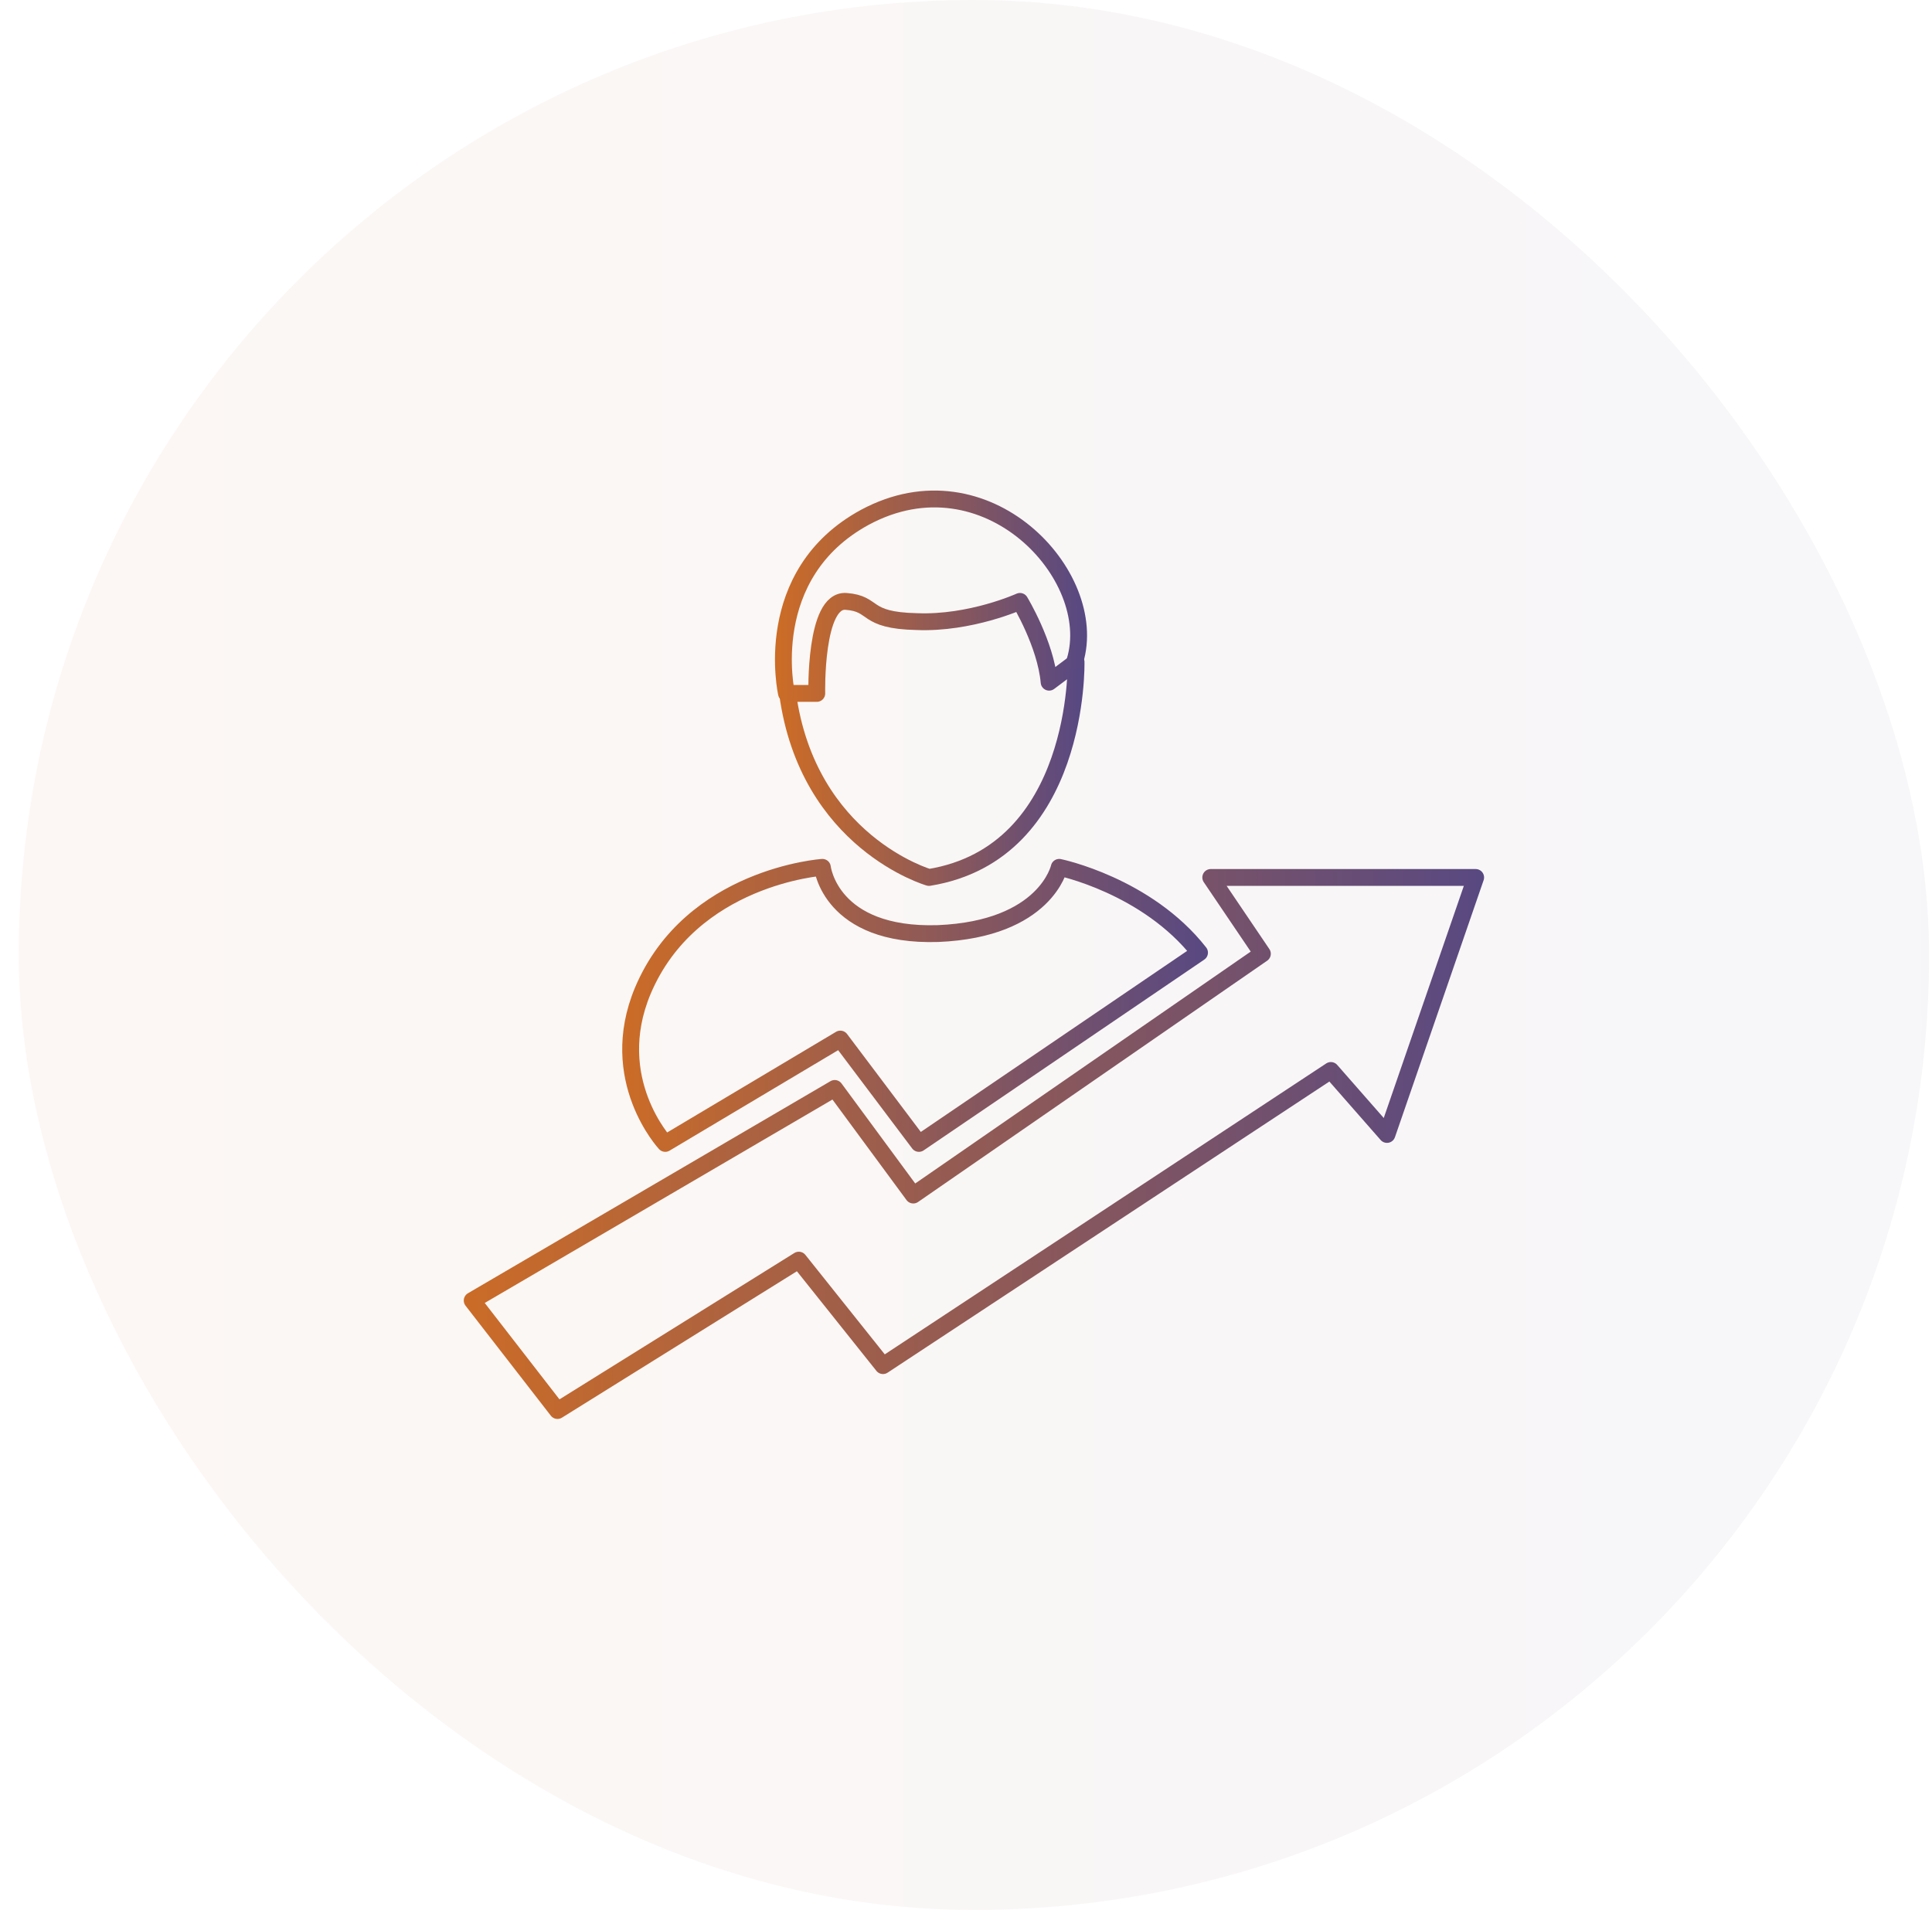
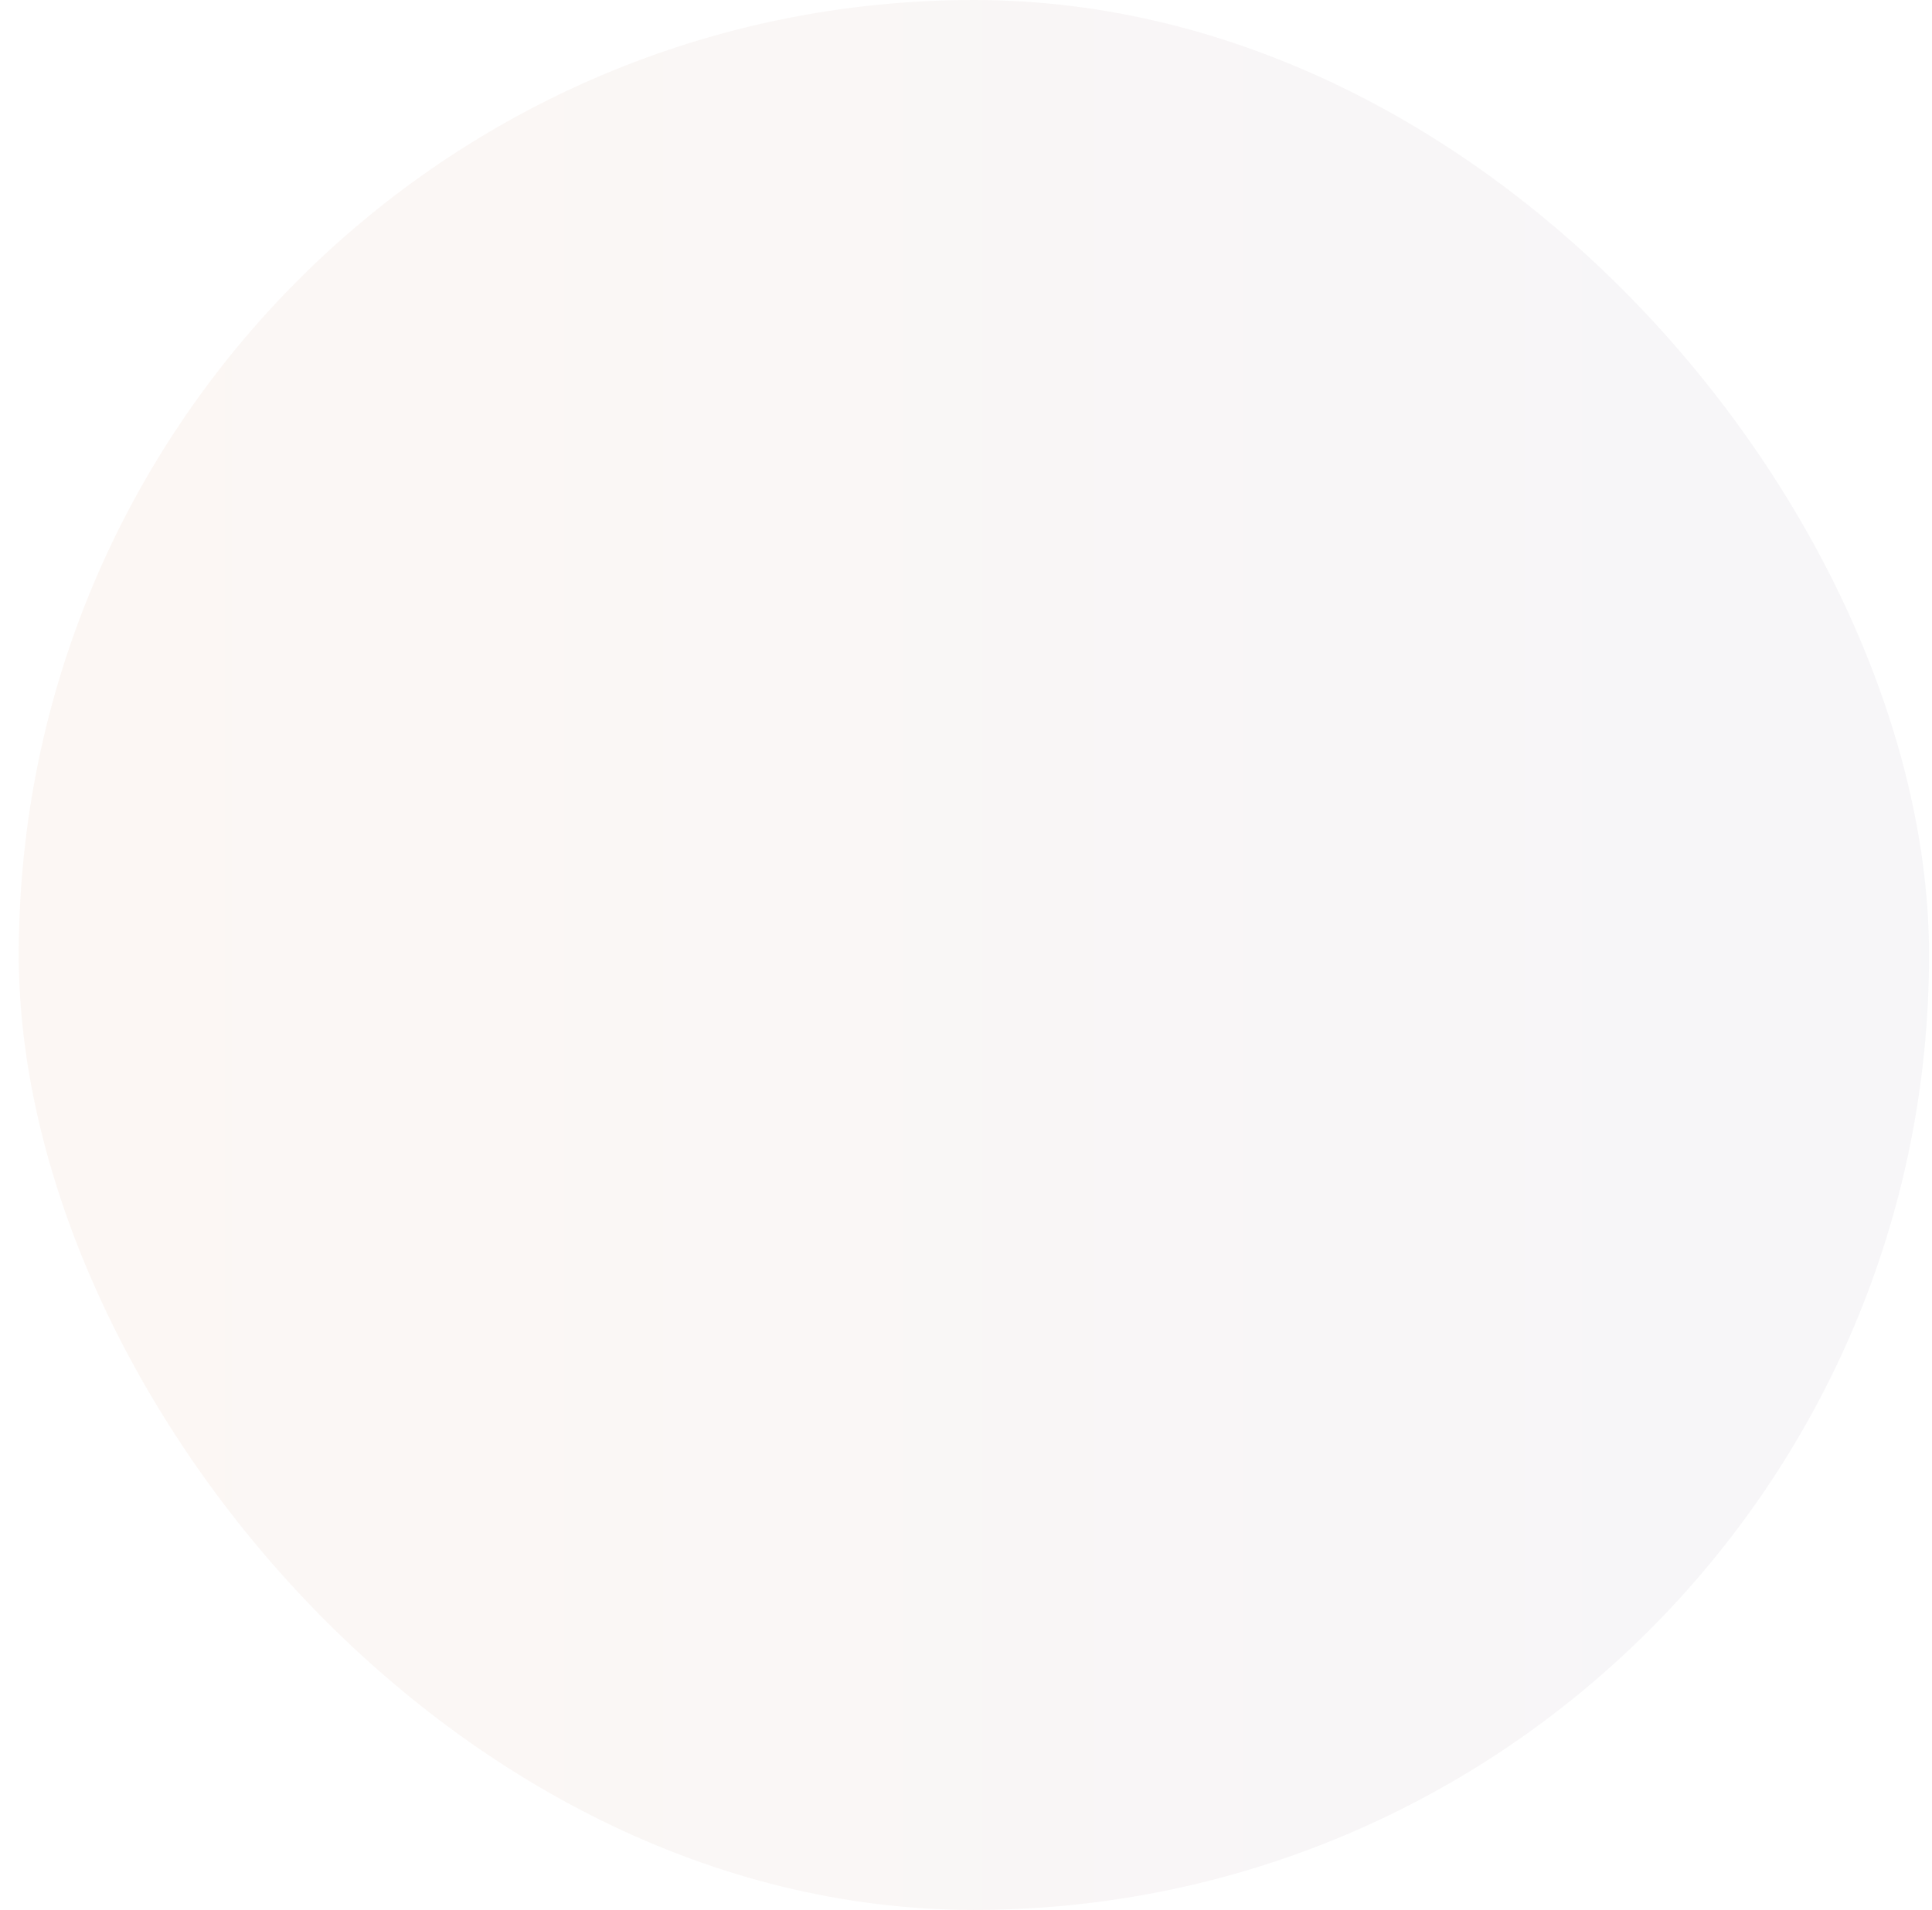
<svg xmlns="http://www.w3.org/2000/svg" width="89" height="88" viewBox="0 0 89 88" fill="none">
  <rect x="0.864" width="88" height="88" rx="44" fill="url(#paint0_linear_68_18082)" fill-opacity="0.05" />
-   <path d="M25.681 64.99L21.752 59.922L38.453 50.15L42.072 55.062L58.153 43.945L55.775 40.429H67.978L63.893 52.27L61.308 49.322L40.676 62.921L36.798 58.061L25.681 64.99Z" stroke="url(#paint1_linear_68_18082)" stroke-width="0.776" stroke-miterlimit="10" stroke-linecap="round" stroke-linejoin="round" />
-   <path d="M30.645 52.683C30.645 52.683 27.904 49.736 29.611 45.651C31.834 40.377 37.884 39.963 37.884 39.963C37.884 39.963 38.246 43.169 43.21 43.014C48.174 42.807 48.794 39.963 48.794 39.963C48.794 39.963 52.827 40.791 55.258 43.893L42.331 52.683L38.711 47.875L30.645 52.683Z" stroke="url(#paint2_linear_68_18082)" stroke-width="0.776" stroke-miterlimit="10" stroke-linecap="round" stroke-linejoin="round" />
-   <path d="M42.796 40.429C42.796 40.429 37.212 38.826 36.281 31.949H37.626C37.626 31.949 37.522 27.605 38.97 27.709C40.366 27.812 39.746 28.588 42.228 28.64C44.71 28.743 46.985 27.709 46.985 27.709C46.985 27.709 48.174 29.674 48.329 31.432L49.57 30.501C49.57 30.501 49.777 39.291 42.796 40.429Z" stroke="url(#paint3_linear_68_18082)" stroke-width="0.776" stroke-miterlimit="10" stroke-linecap="round" stroke-linejoin="round" />
-   <path d="M36.23 31.949C36.23 31.949 34.989 26.468 39.849 23.831C45.434 20.832 50.708 26.52 49.519 30.449" stroke="url(#paint4_linear_68_18082)" stroke-width="0.776" stroke-miterlimit="10" stroke-linecap="round" stroke-linejoin="round" />
  <defs>
    <linearGradient id="paint0_linear_68_18082" x1="-24.062" y1="25.098" x2="111.962" y2="25.098" gradientUnits="userSpaceOnUse">
      <stop stop-color="#EA750F" />
      <stop offset="1" stop-color="#3C4098" />
    </linearGradient>
    <linearGradient id="paint1_linear_68_18082" x1="8.658" y1="47.434" x2="80.111" y2="47.434" gradientUnits="userSpaceOnUse">
      <stop stop-color="#EA750F" />
      <stop offset="1" stop-color="#3C4098" />
    </linearGradient>
    <linearGradient id="paint2_linear_68_18082" x1="21.628" y1="43.591" x2="62.136" y2="43.591" gradientUnits="userSpaceOnUse">
      <stop stop-color="#EA750F" />
      <stop offset="1" stop-color="#3C4098" />
    </linearGradient>
    <linearGradient id="paint3_linear_68_18082" x1="32.517" y1="31.335" x2="53.059" y2="31.335" gradientUnits="userSpaceOnUse">
      <stop stop-color="#EA750F" />
      <stop offset="1" stop-color="#3C4098" />
    </linearGradient>
    <linearGradient id="paint4_linear_68_18082" x1="32.236" y1="25.545" x2="53.257" y2="25.545" gradientUnits="userSpaceOnUse">
      <stop stop-color="#EA750F" />
      <stop offset="1" stop-color="#3C4098" />
    </linearGradient>
  </defs>
</svg>